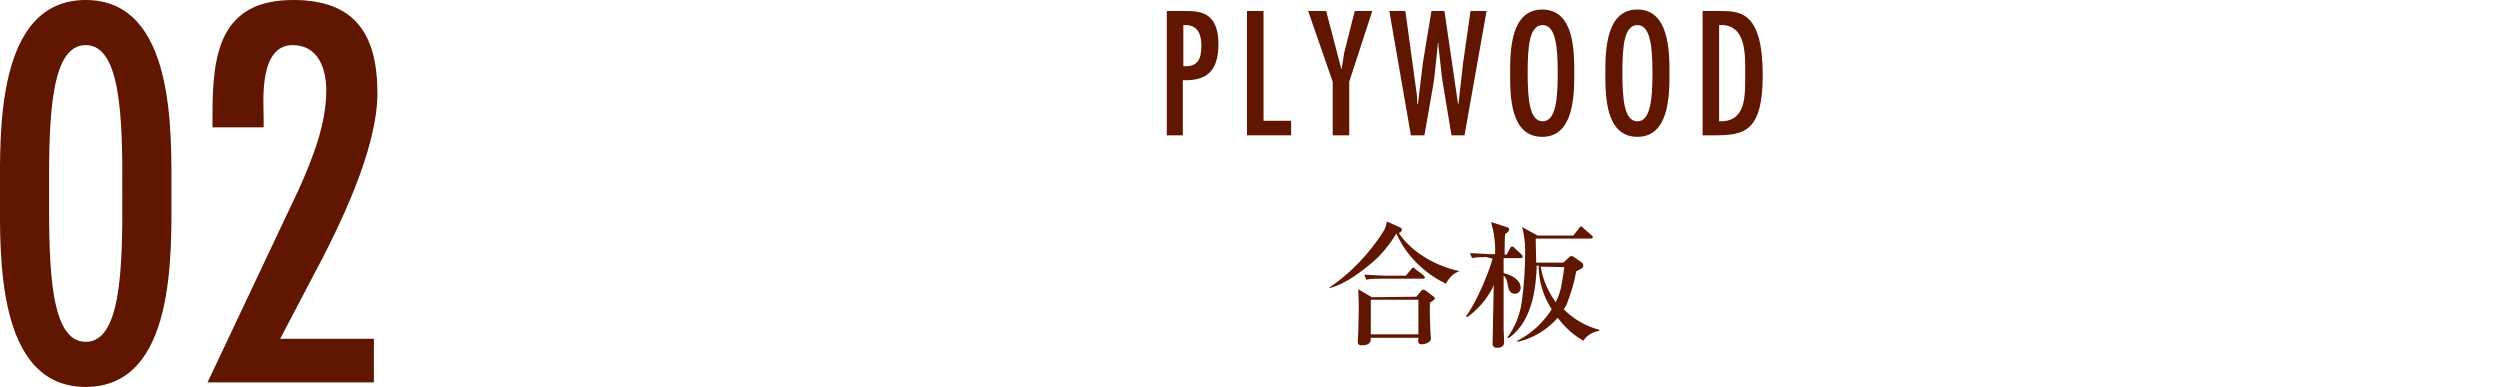
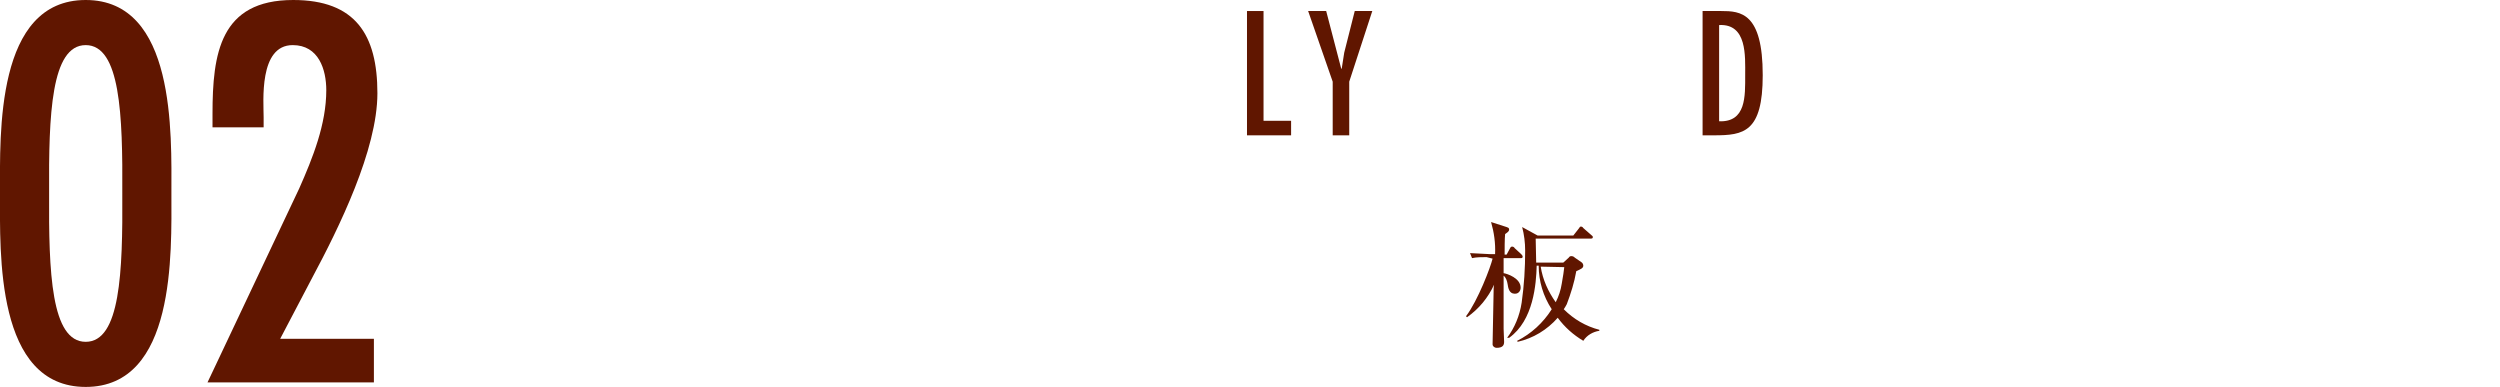
<svg xmlns="http://www.w3.org/2000/svg" version="1.1" id="レイヤー_1" x="0px" y="0px" width="498.8px" height="77.2px" viewBox="0 0 498.8 77.2" style="enable-background:new 0 0 498.8 77.2;" xml:space="preserve">
  <style type="text/css">
	.st0{fill:#601600;}
</style>
-   <path class="st0" d="M232.8,27V2.2h3.9c2.8,0,6.4,0.3,6.4,6.6c0,5-2,7.4-7.1,7.2v11H232.8z M236.1,5v8.2c2.8,0.2,3.6-1.3,3.6-4.1  c0-2.2-0.7-4.1-3.2-4.1L236.1,5z" />
  <path class="st0" d="M252.1,2.2v21.9h5.5V27h-8.8V2.2H252.1z" />
  <path class="st0" d="M264.6,2.2l3,11.5h0.1l0.5-3.2l2.1-8.3h3.5l-4.6,14.1V27h-3.3V16.3l-4.9-14.1H264.6z" />
-   <path class="st0" d="M280.4,2.2l2.3,16.8l0.1,1.8h0.1l1-8.3l1.7-10.3h2.6l2.7,18.5h0.1l0.9-8l1.5-10.5h3.2L292.2,27h-2.6l-1.9-11.5  L287,9.2l0-0.6h-0.1l-0.7,6.7l-0.2,1.4L284.2,27h-2.7l-4.3-24.8L280.4,2.2z" />
-   <path class="st0" d="M314.1,14.6c0,4.5-0.1,12.7-6.4,12.7c-6.4,0-6.4-8.2-6.4-12.7s0.1-12.7,6.4-12.7  C314.1,1.9,314.1,10.2,314.1,14.6z M304.8,14.6c0,5.3,0.4,9.6,3,9.6c2.6,0,3-4.4,3-9.6s-0.4-9.6-3-9.6C305.1,5,304.8,9.4,304.8,14.6  z" />
-   <path class="st0" d="M333.1,14.6c0,4.5-0.1,12.7-6.4,12.7c-6.4,0-6.4-8.2-6.4-12.7s0.1-12.7,6.4-12.7C333,1.9,333.1,10.2,333.1,14.6  z M323.7,14.6c0,5.3,0.4,9.6,3,9.6c2.6,0,3-4.4,3-9.6s-0.4-9.6-3-9.6C324,5,323.7,9.4,323.7,14.6z" />
  <path class="st0" d="M343.4,2.2c3.9,0,8.3,0.3,8.3,12.8c0,11.4-3.8,12-9.7,12h-2.3V2.2H343.4z M343,5v19.2c5.4,0.2,5.2-5,5.2-9.2  C348.2,11.2,348.6,4.7,343,5z" />
-   <path class="st0" d="M291.2,54.1c-1.2,0.4-2.1,1.3-2.7,2.5c-4.4-2.1-7.9-5.6-9.9-10c-1.4,2.3-3.1,4.4-5.2,6.1  c-1.5,1.2-4.7,3.9-8.2,4.8l0-0.1c4.3-2.9,8-6.8,10.8-11.2c0.4-0.6,0.6-1.3,0.7-2l2.5,1.1c0.3,0.2,0.5,0.2,0.5,0.5  c0,0.4-0.4,0.6-0.6,0.7c1.7,2.7,6,6.3,12.1,7.6L291.2,54.1z M282.6,59.2l0.9-1.1c0.2-0.2,0.3-0.3,0.5-0.3c0.2,0,0.3,0.1,0.5,0.2  l1.3,1c0.2,0.2,0.5,0.3,0.5,0.5c0,0.3-0.7,0.7-1,0.9c-0.1,2,0.1,5,0.1,5.9c0,0.5,0.1,0.8,0.1,1.2c0,1-1.5,1.2-1.8,1.2  c-1,0-0.7-0.8-0.7-1.2v-0.1h-9.5c0,0.5,0.1,1.5-1.8,1.5c-0.4,0-0.8-0.1-0.8-0.7c0-0.3,0.1-1.5,0.1-2c0-0.8,0.1-2.3,0.1-4.5  c0-2.2-0.1-3.4-0.1-4l2.7,1.6L282.6,59.2z M280.5,55l1-1.2c0.1-0.2,0.3-0.4,0.4-0.4c0.2,0,0.3,0.1,0.5,0.3l1.6,1.2  c0.1,0.1,0.2,0.2,0.3,0.4c0,0.3-0.2,0.3-0.4,0.3h-8.4c-1,0-2,0-2.9,0.2l-0.4-1c1.7,0.1,3.6,0.2,3.9,0.2L280.5,55z M273.5,59.8v6.9  h9.5v-6.9L273.5,59.8z" />
  <path class="st0" d="M296.6,51.3c-1,0-2,0-2.9,0.2l-0.4-1c1.7,0.1,3.6,0.2,3.9,0.2h1.1c0.1-2.2-0.2-4.3-0.8-6.4l3.1,1  c0.2,0.1,0.5,0.1,0.5,0.5c0,0.4-0.4,0.6-0.8,0.9c-0.1,0.8-0.1,3.2-0.1,4.1h0.4l0.7-1.3c0.1-0.2,0.2-0.3,0.4-0.3  c0.2,0,0.4,0.1,0.5,0.3l1.3,1.2c0.1,0.1,0.3,0.3,0.3,0.5c0,0.3-0.2,0.3-0.4,0.3H300l0,3c0.7,0.1,3.4,1,3.4,2.9  c0,0.6-0.4,1.2-1.1,1.2c0,0,0,0-0.1,0c-1.1,0-1.3-1.2-1.4-1.9c-0.1-0.6-0.3-1.3-0.8-1.7c0,4.4,0,9.7,0,10.6c0,0.4,0.1,2.3,0.1,2.6  c0,0.6-0.2,1.2-1.5,1.2c-0.4,0-0.8-0.3-0.8-0.7c0,0,0-0.1,0-0.1c0-1,0.2-9.1,0.2-10.3c0-0.4,0-1,0.1-1.5c-1.2,2.6-3,4.8-5.4,6.5  l-0.2-0.2c2.4-3.2,4.9-9.8,5.3-11.5L296.6,51.3z M300.7,67.4c1.5-2,2.5-4.4,2.9-7c0.5-3.5,0.7-6.9,0.7-10.4c0-1.6-0.2-3.2-0.6-4.7  l3.1,1.7h7.1l1.1-1.4c0.1-0.1,0.2-0.4,0.4-0.4c0.2,0,0.4,0.1,0.5,0.3l1.6,1.4c0.2,0.2,0.3,0.2,0.3,0.4c0,0.3-0.2,0.3-0.4,0.3h-11  c0,1.4,0.1,3.5,0.1,4.8h5.4l1.1-1c0.1-0.2,0.3-0.3,0.5-0.3c0.3,0,0.5,0.1,0.7,0.3l1.3,0.9c0.2,0.1,0.4,0.4,0.4,0.7  c0,0.5-0.5,0.7-1.4,1.1c-0.4,2.3-1.1,4.5-1.9,6.6c-0.2,0.4-0.4,0.7-0.6,1c2,2,4.4,3.4,7.1,4.1v0.2c-1.3,0.2-2.5,0.9-3.2,2  c-2-1.2-3.7-2.7-5.1-4.6c-2.1,2.4-4.9,4.1-8,4.8l-0.1-0.2c2.8-1.4,5.2-3.6,6.9-6.3c-1.7-2.6-2.6-5.6-2.6-8.7h-0.4  c-0.1,3.6-0.6,10.9-5.5,14.4L300.7,67.4z M307.4,53.2c0.4,2.6,1.5,5,3,7.1c0.6-1.2,1-2.4,1.2-3.7c0.3-1.6,0.4-2.5,0.5-3.3  L307.4,53.2z" />
  <path class="st0" d="M34.2,38.6c0,11.9,0.9,38.6-17.1,38.6C-0.9,77.2,0,50.5,0,38.6S-0.9,0,17.1,0C35.1,0,34.2,26.7,34.2,38.6z   M17.1,9c-6.9,0-7.4,13.9-7.3,29.6c-0.1,15.7,0.4,29.6,7.3,29.6c6.9,0,7.4-13.9,7.3-29.6C24.5,22.9,24,9,17.1,9z" />
  <path class="st0" d="M75.3,18.6c0,11.3-7.7,26.9-13,36.8l-6.4,12.2h18.7v8.7H41.4l1.8-3.8l16.5-34.9c2.7-6.1,5.4-12.8,5.4-19.6  c0-4.1-1.5-9-6.7-9c-6.8,0-5.8,11.3-5.8,14.4v2H42.4v-2.7c0-12,1.5-22.7,16.1-22.7C70.9,0,75.3,6.9,75.3,18.6z" />
</svg>